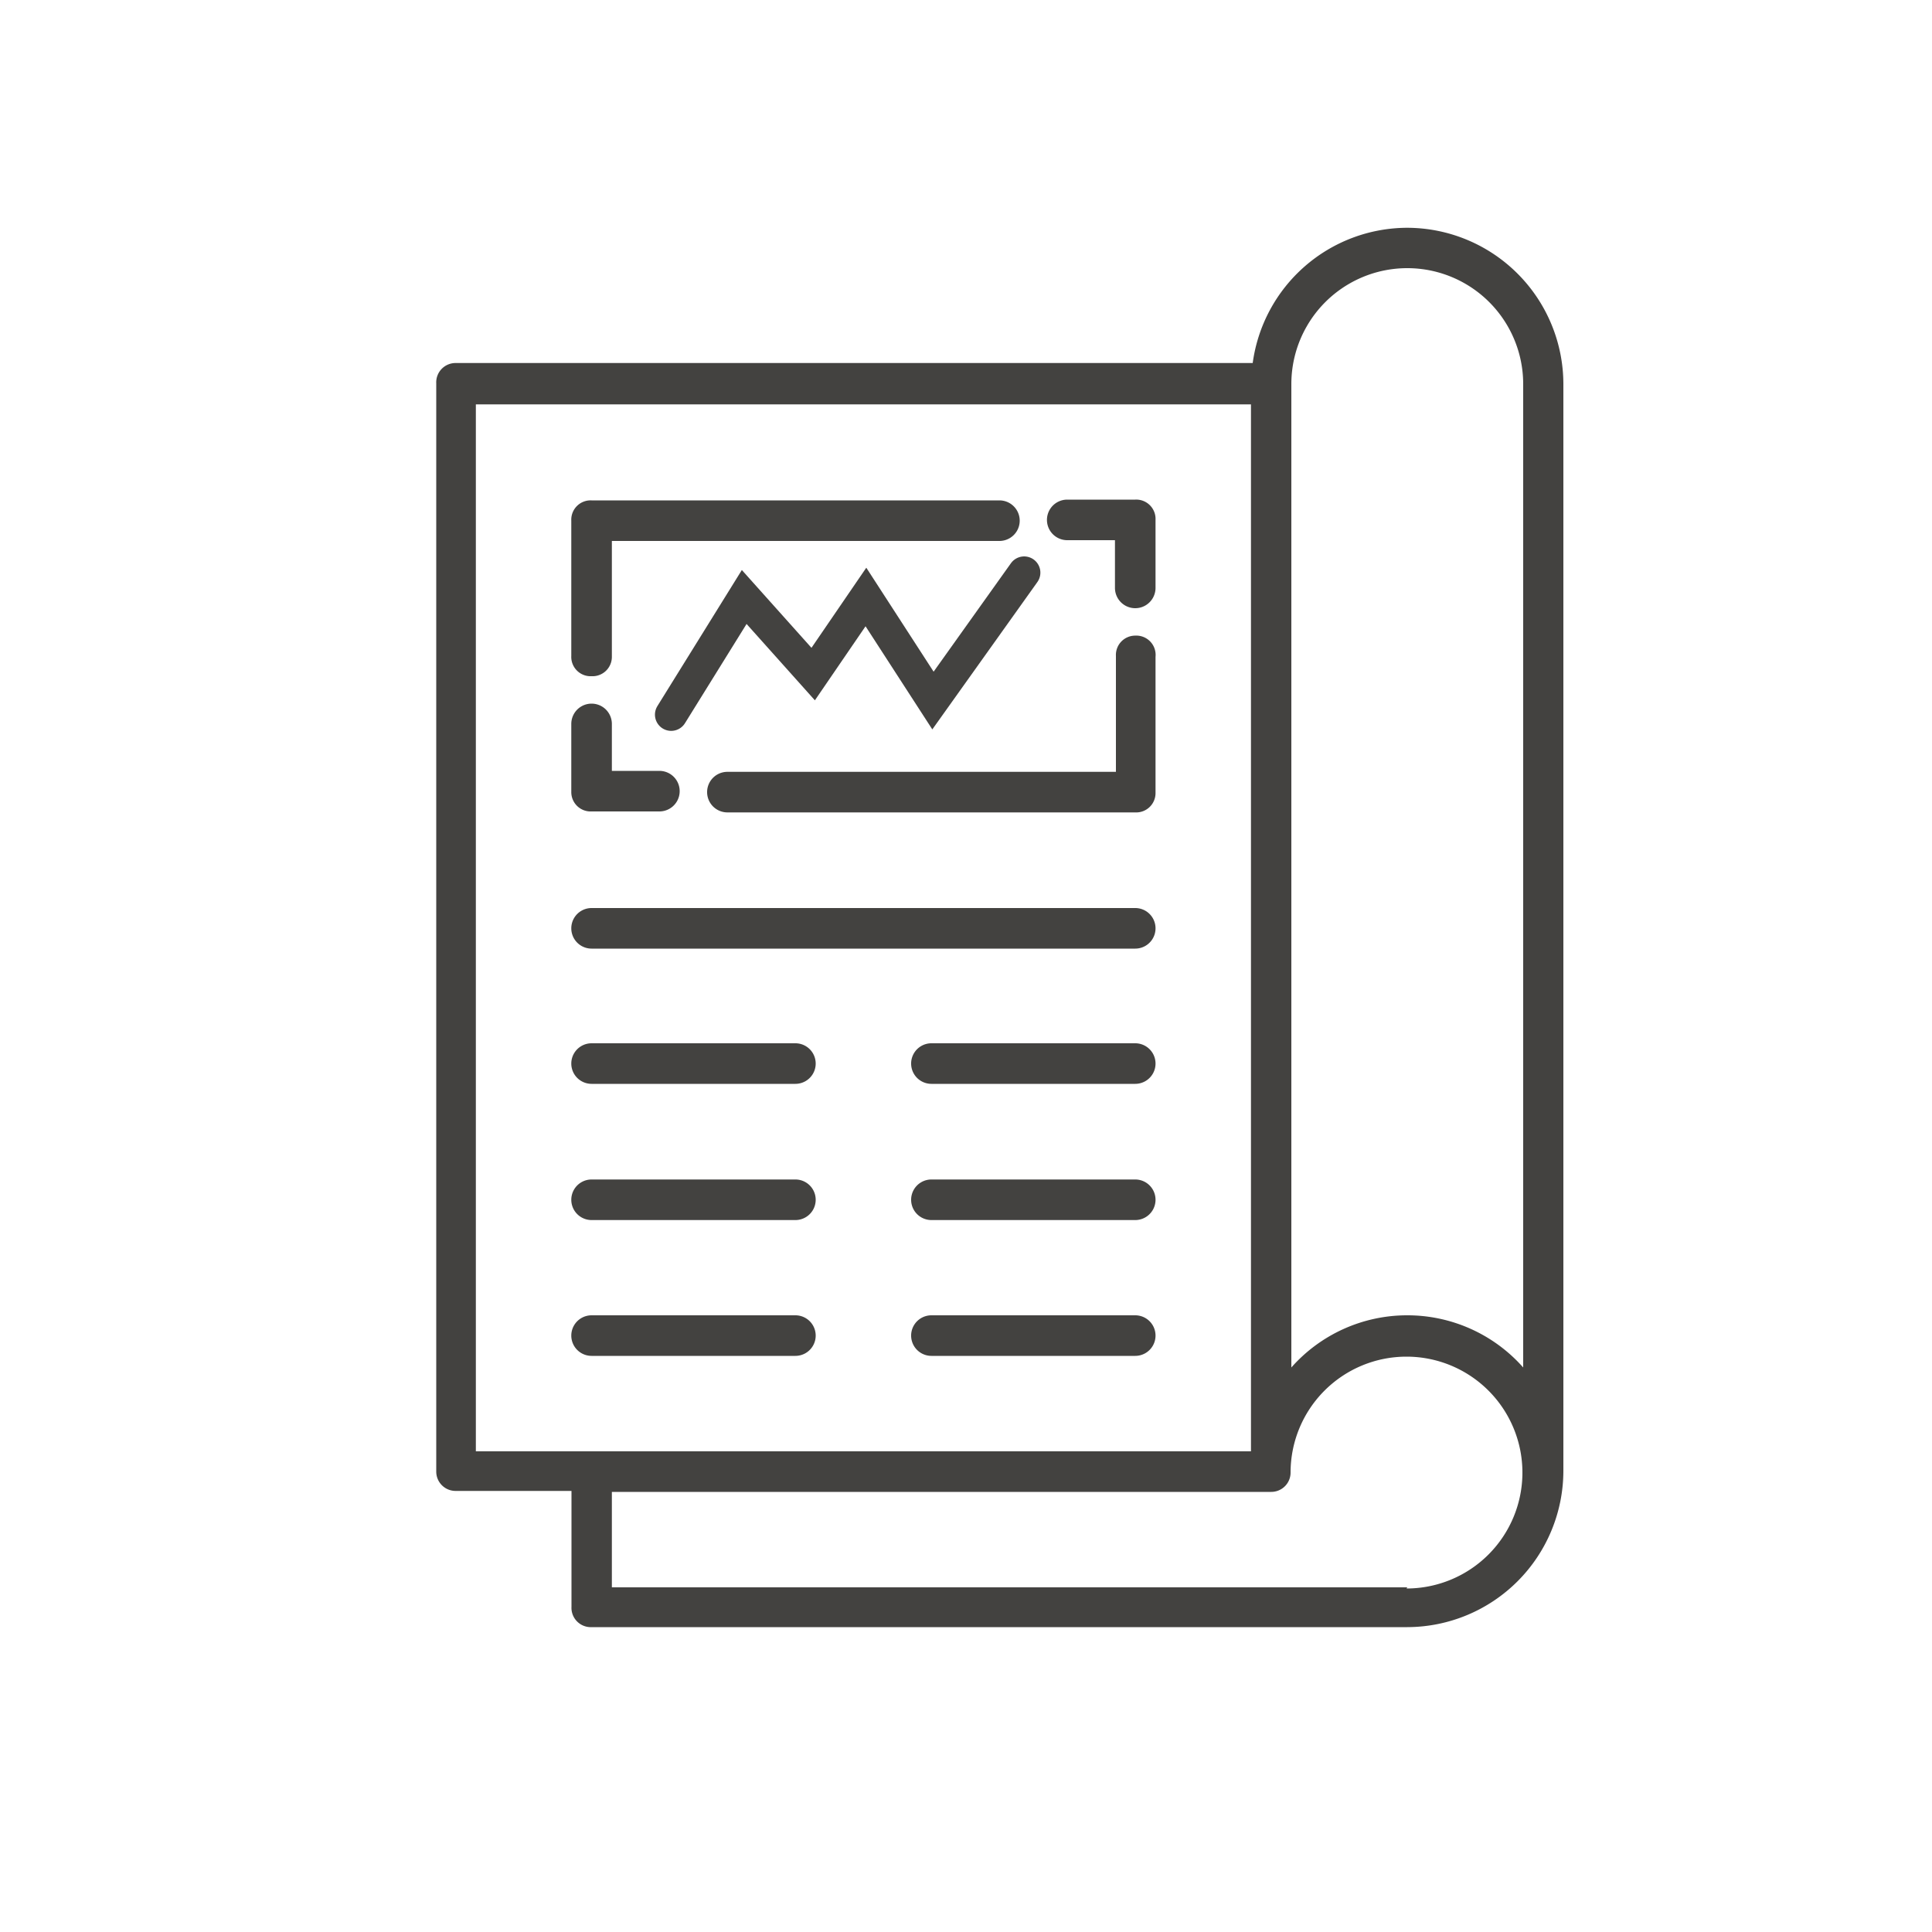
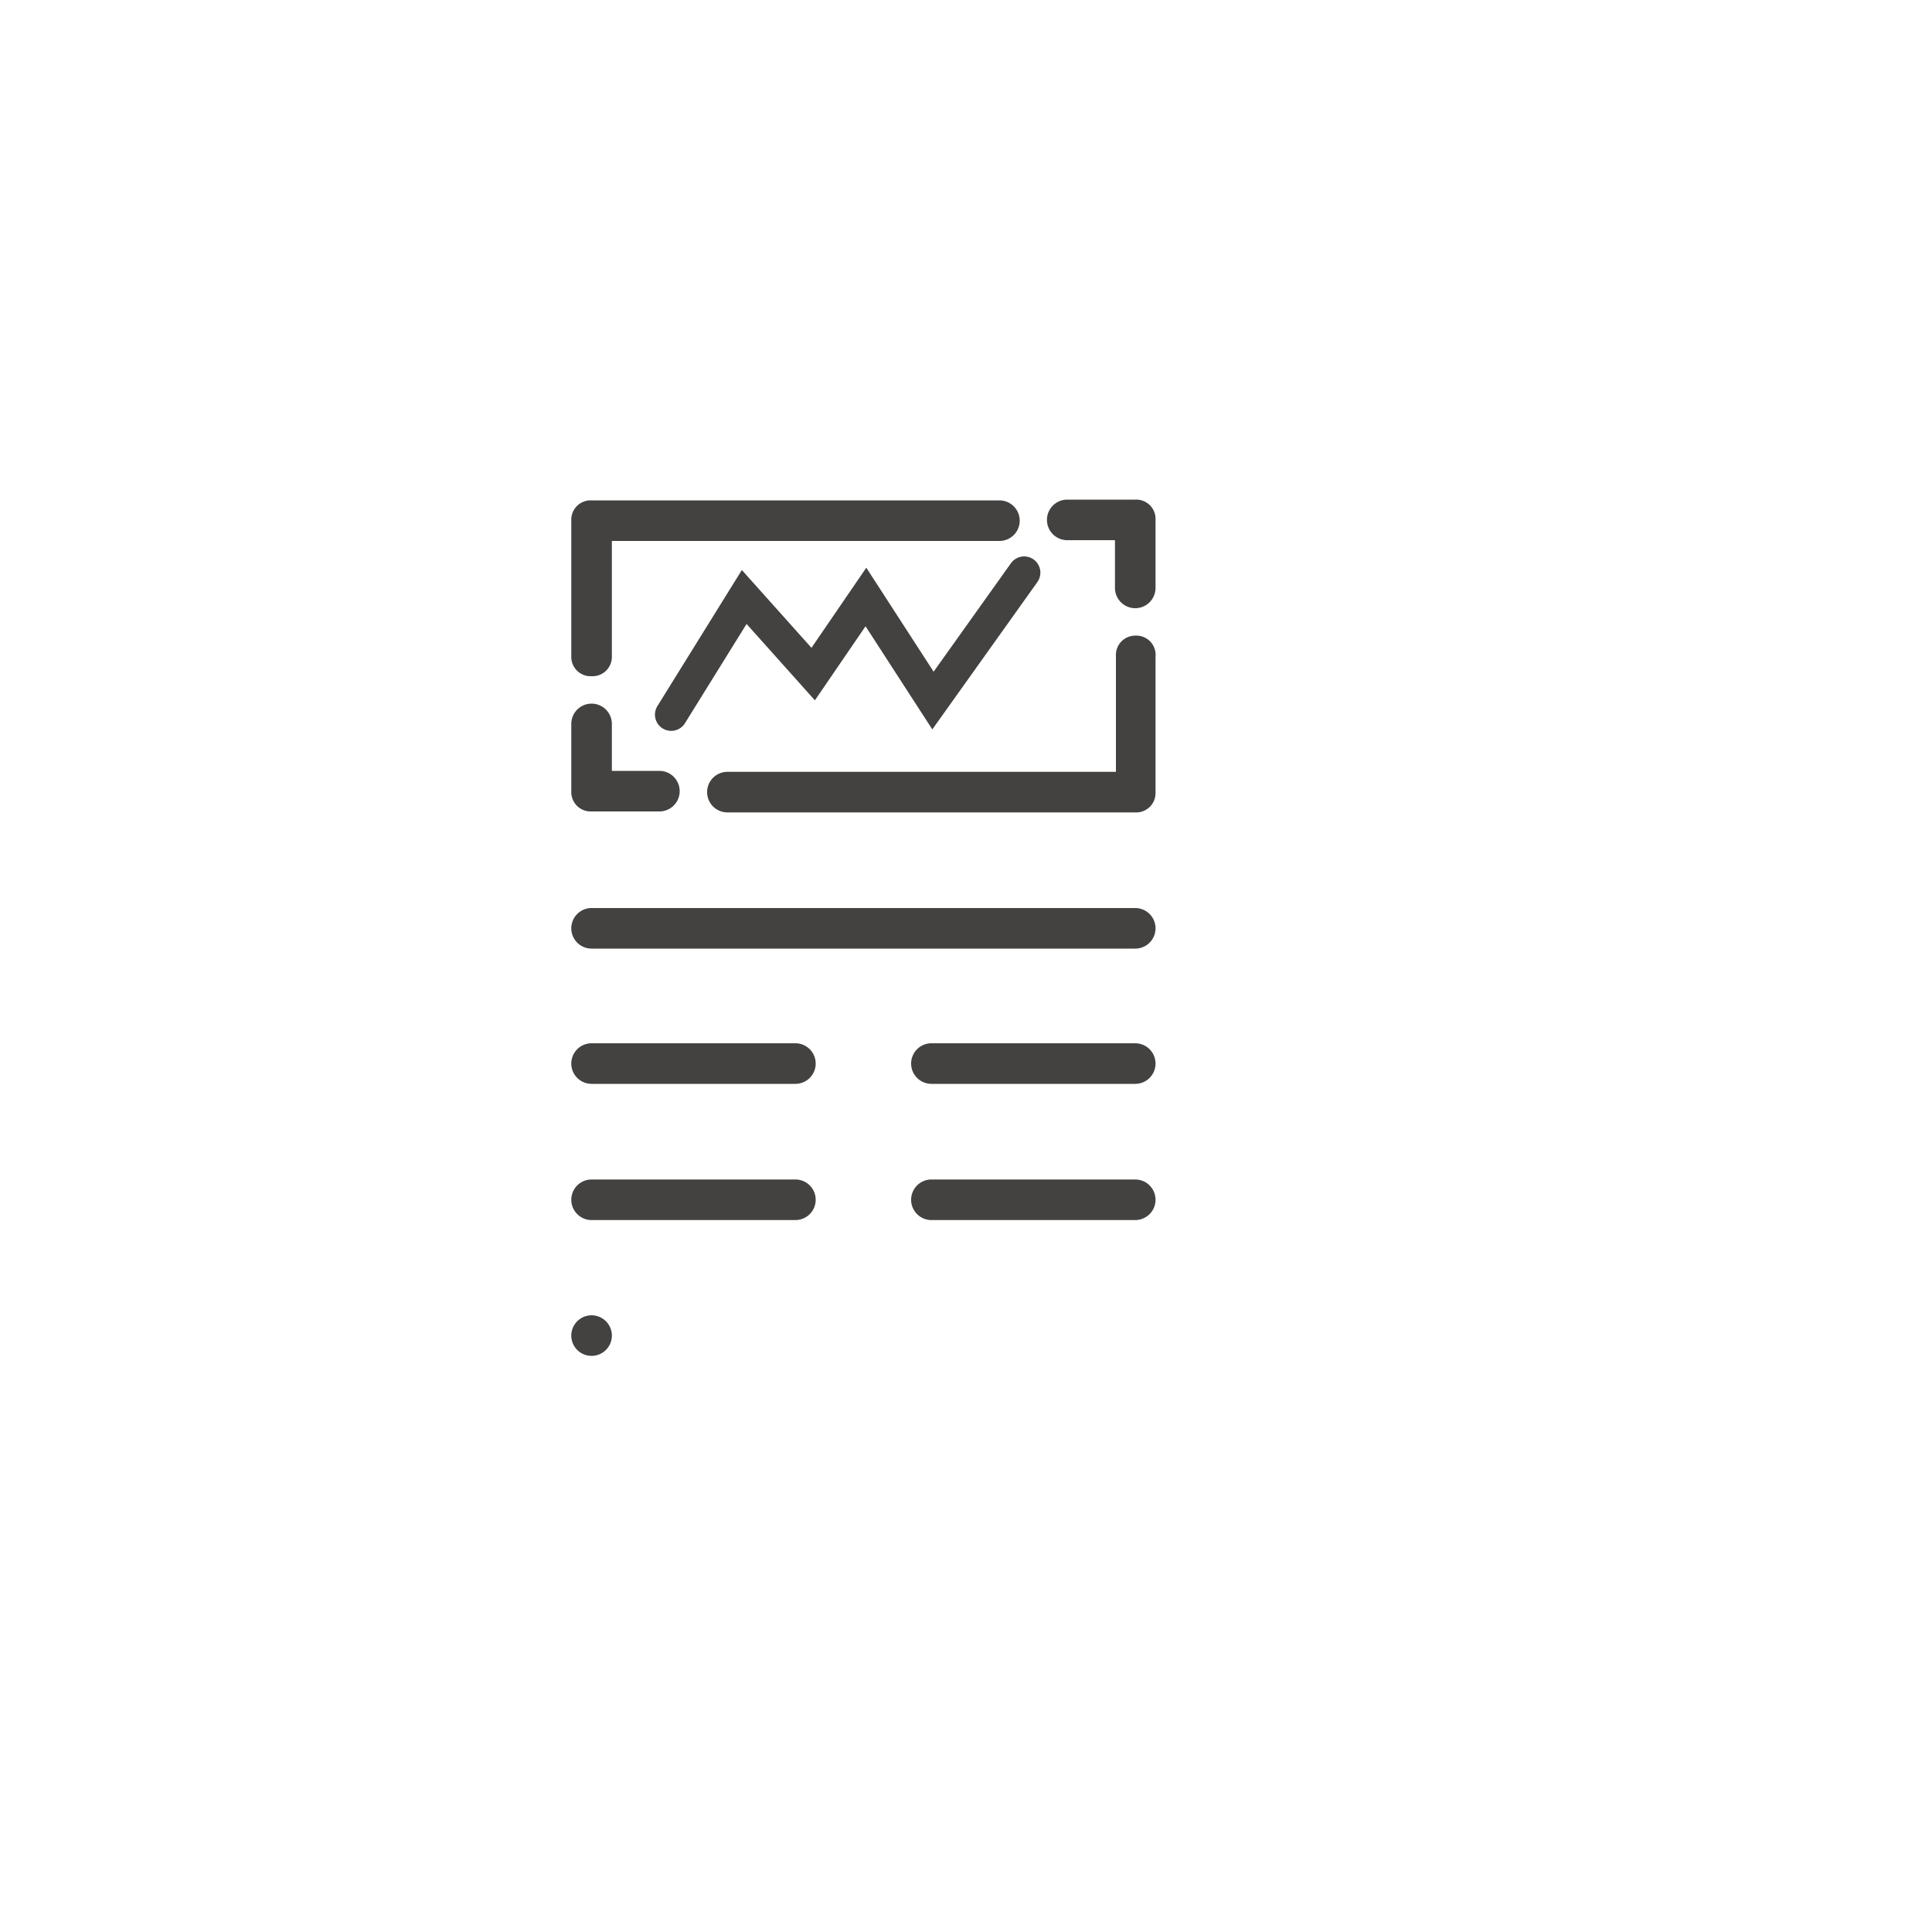
<svg xmlns="http://www.w3.org/2000/svg" id="Layer_1" data-name="Layer 1" viewBox="0 0 100 100">
  <defs>
    <style>.cls-1{fill:#434240;}.cls-2{fill:none;stroke:#434240;stroke-linecap:round;stroke-miterlimit:10;stroke-width:1.68px;}</style>
  </defs>
  <title>journal</title>
-   <path class="cls-1" d="M72.84,11.79a8.09,8.09,0,0,0-8,7H23.58a1,1,0,0,0-1,1.05V76.17a1,1,0,0,0,1,1h6v6a1,1,0,0,0,1.05,1.05H72.84a8.1,8.1,0,0,0,8.08-8.09V19.88A8.1,8.1,0,0,0,72.84,11.79ZM24.63,20.93H64.75V75.12H24.63ZM72.84,82.16H31.67V77.22H65.8a1,1,0,0,0,1-1,6,6,0,1,1,6,6Zm0-14.08a8,8,0,0,0-6,2.7V19.88a6,6,0,1,1,12,0v50.9A8,8,0,0,0,72.84,68.08Z" />
  <path class="cls-1" d="M30.62,42h3.51a1.05,1.05,0,0,0,0-2.1H31.67V37.47a1,1,0,0,0-2.1,0V41A1,1,0,0,0,30.62,42Z" />
  <path class="cls-1" d="M58.76,25.86H55.24a1.05,1.05,0,0,0,0,2.1h2.47v2.47a1,1,0,0,0,2.1,0V26.91A1,1,0,0,0,58.76,25.86Z" />
-   <path class="cls-1" d="M41.17,68.08H30.62a1.05,1.05,0,0,0,0,2.1H41.17a1.05,1.05,0,0,0,0-2.1Z" />
+   <path class="cls-1" d="M41.17,68.08H30.62a1.05,1.05,0,0,0,0,2.1a1.05,1.05,0,0,0,0-2.1Z" />
  <path class="cls-1" d="M41.17,61.05H30.62a1.05,1.05,0,1,0,0,2.1H41.17a1.05,1.05,0,0,0,0-2.1Z" />
  <path class="cls-1" d="M41.17,54H30.62a1.05,1.05,0,0,0,0,2.1H41.17a1.05,1.05,0,0,0,0-2.1Z" />
-   <path class="cls-1" d="M58.76,68.08H48.21a1,1,0,1,0,0,2.1H58.76a1,1,0,1,0,0-2.1Z" />
  <path class="cls-1" d="M58.76,61.05H48.21a1.05,1.05,0,0,0,0,2.1H58.76a1,1,0,0,0,0-2.1Z" />
  <path class="cls-1" d="M58.76,54H48.21a1.05,1.05,0,0,0,0,2.1H58.76a1.05,1.05,0,0,0,0-2.1Z" />
  <path class="cls-1" d="M58.76,32.9a1,1,0,0,0-1,1.05v6H37.65a1,1,0,0,0,0,2.1H58.76a1,1,0,0,0,1.05-1V34A1,1,0,0,0,58.76,32.9Z" />
  <path class="cls-1" d="M30.62,35a1,1,0,0,0,1.05-1V28H51.73a1,1,0,1,0,0-2.1H30.62a1,1,0,0,0-1.05,1.05v7A1,1,0,0,0,30.62,35Z" />
  <path class="cls-1" d="M58.76,47H30.62a1.05,1.05,0,0,0,0,2.1H58.76a1,1,0,0,0,0-2.1Z" />
  <polyline class="cls-2" points="34.74 36.99 38.52 30.9 42.09 34.89 44.82 30.9 48.29 36.26 53.01 29.64" />
</svg>